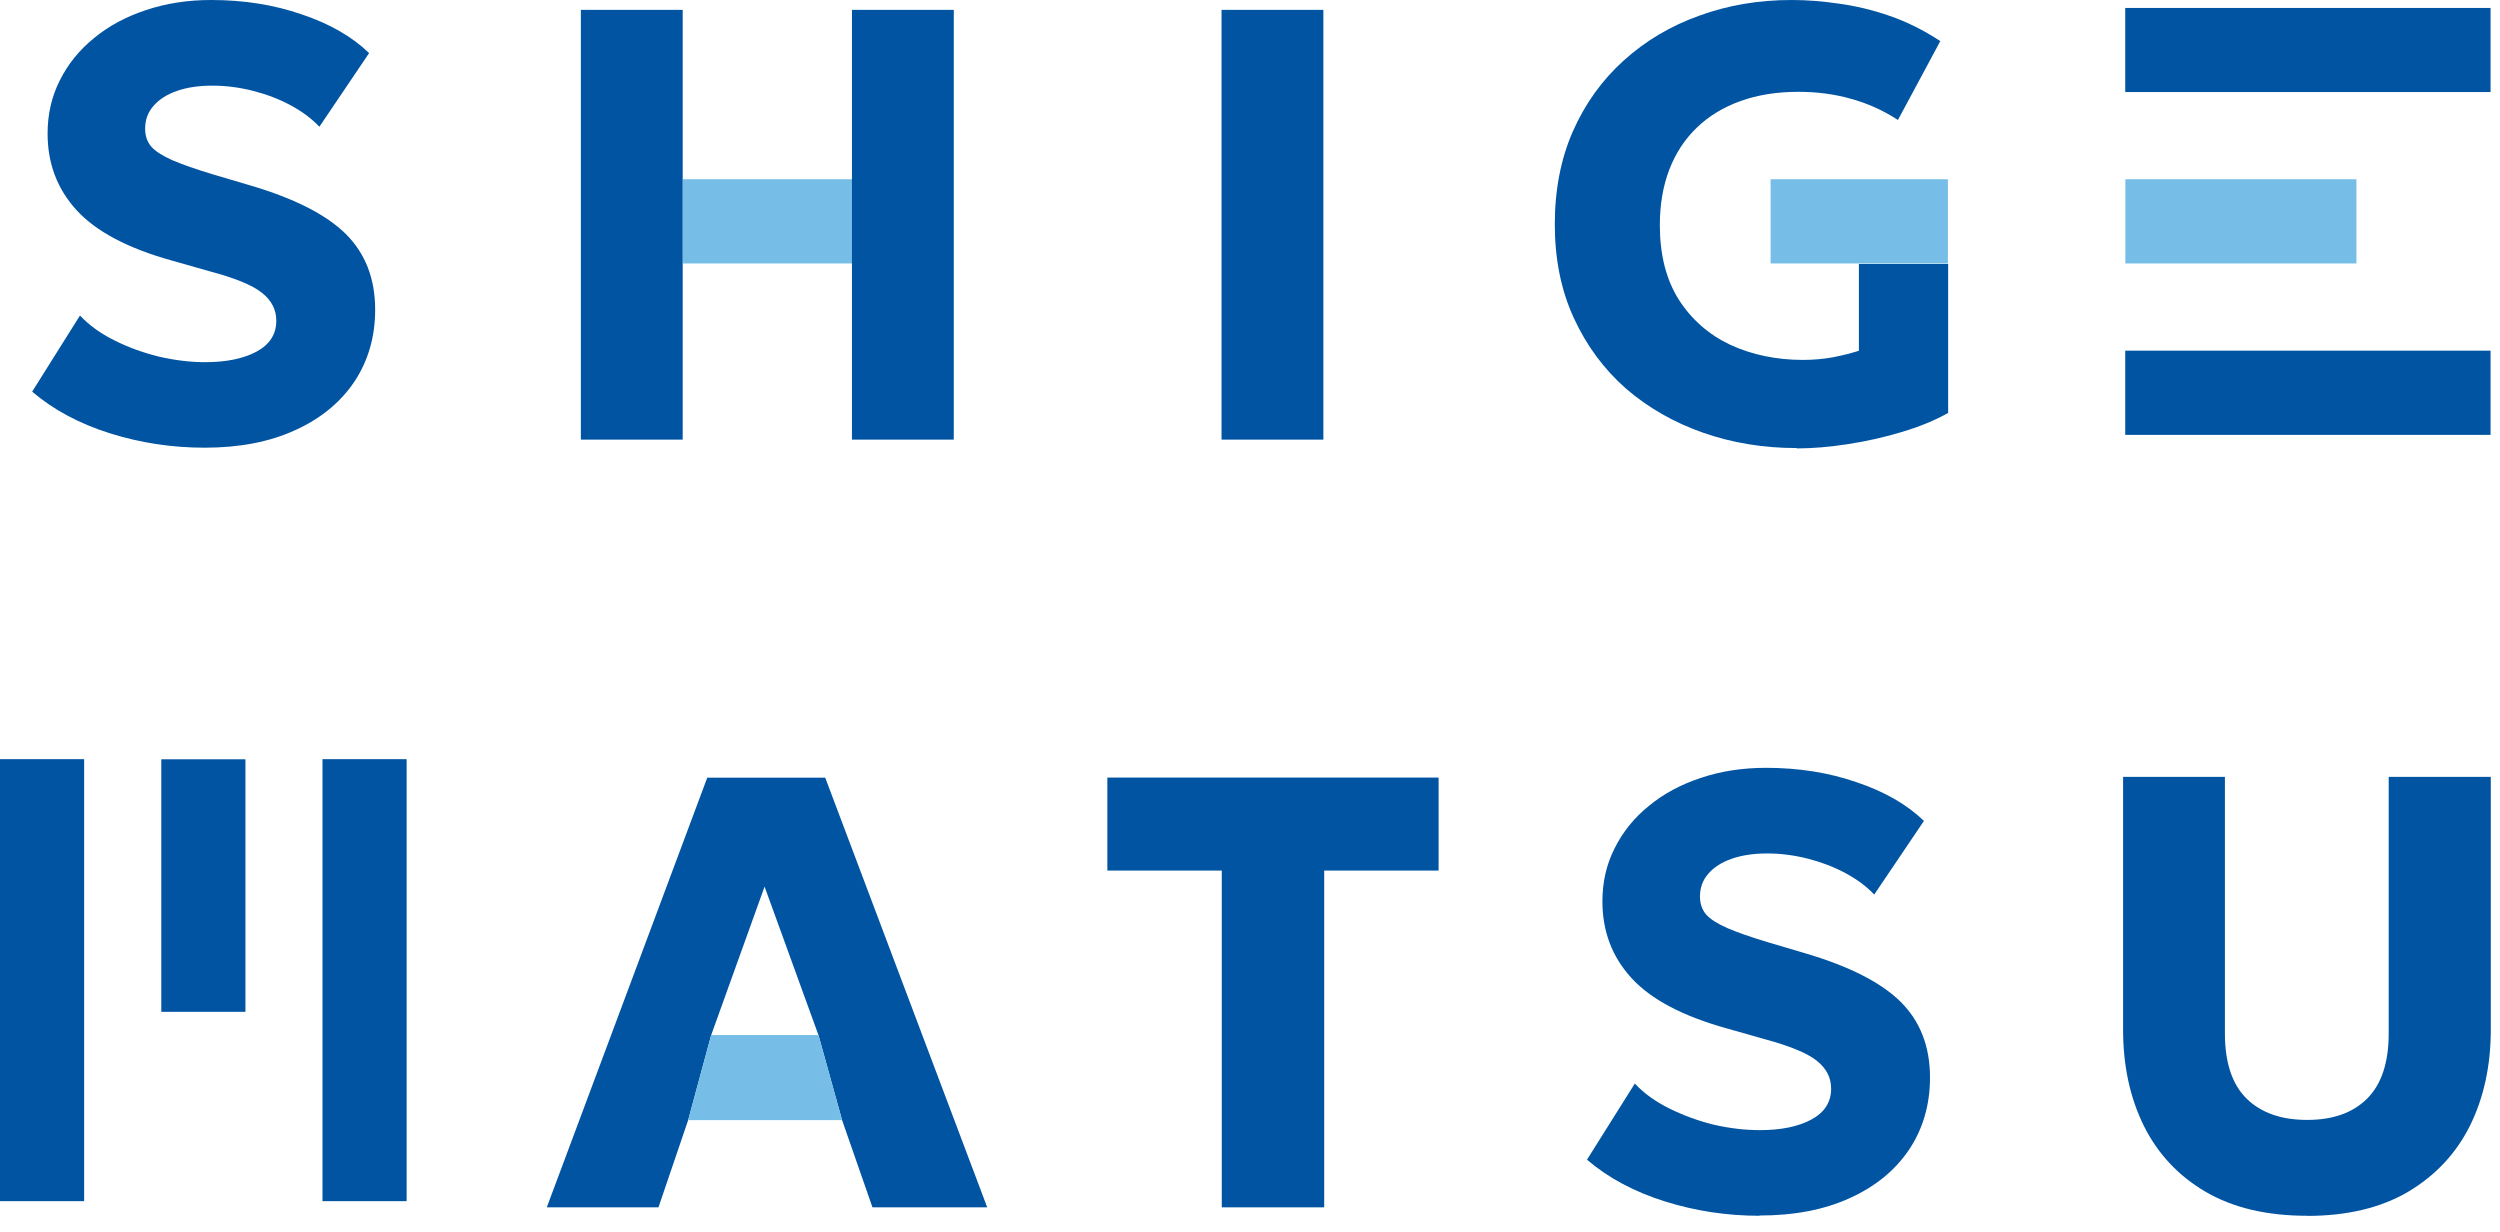
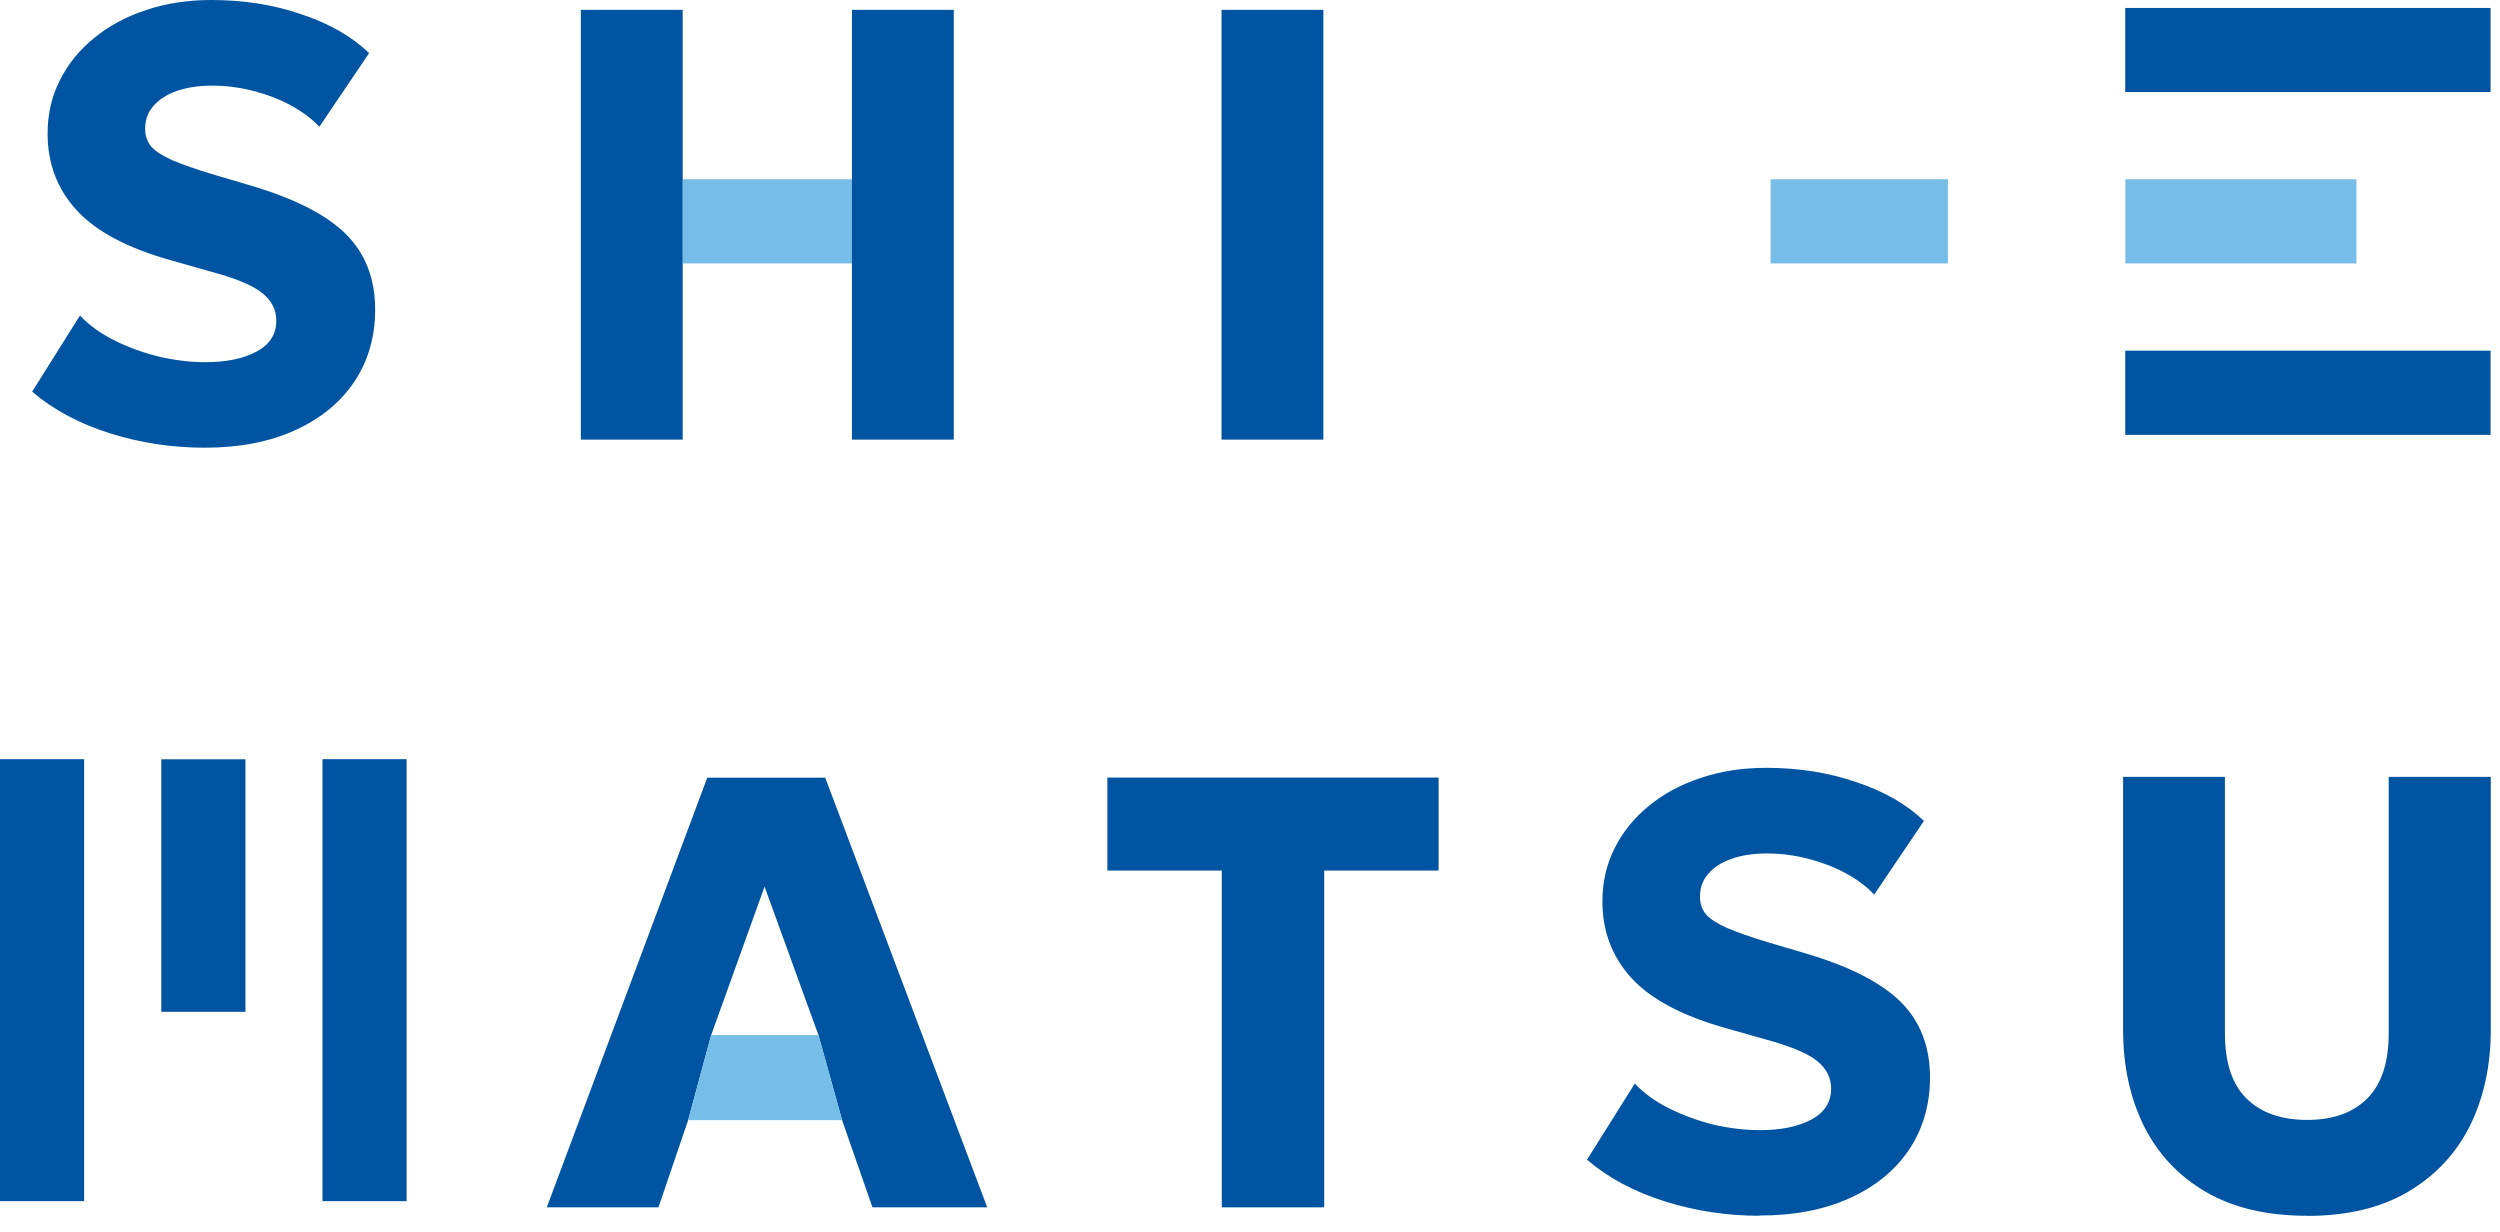
<svg xmlns="http://www.w3.org/2000/svg" width="140" height="69" viewBox="0 0 140 69" fill="none">
  <path d="M98.535 68.083C96.714 68.083 94.946 67.817 93.231 67.278C91.516 66.739 90.061 65.961 88.871 64.943L91.55 60.679C92.055 61.218 92.693 61.684 93.471 62.069C94.248 62.455 95.079 62.761 95.963 62.981C96.854 63.187 97.718 63.287 98.555 63.287C99.731 63.287 100.689 63.094 101.426 62.701C102.171 62.302 102.543 61.723 102.543 60.965C102.543 60.346 102.277 59.828 101.739 59.402C101.214 58.976 100.223 58.57 98.768 58.178L96.707 57.593C94.235 56.907 92.454 55.963 91.364 54.772C90.273 53.581 89.735 52.145 89.735 50.475C89.735 49.397 89.961 48.406 90.42 47.501C90.878 46.584 91.516 45.792 92.341 45.127C93.165 44.448 94.135 43.929 95.245 43.563C96.368 43.184 97.585 42.998 98.901 42.998C100.722 42.998 102.41 43.264 103.965 43.803C105.534 44.328 106.79 45.053 107.741 45.971L104.956 50.096C104.524 49.637 103.985 49.238 103.341 48.892C102.696 48.546 101.998 48.28 101.247 48.087C100.489 47.894 99.731 47.794 98.96 47.794C98.189 47.794 97.545 47.894 96.987 48.087C96.428 48.28 95.983 48.559 95.664 48.932C95.352 49.284 95.199 49.71 95.199 50.202C95.199 50.601 95.312 50.941 95.544 51.213C95.784 51.479 96.182 51.732 96.727 51.972C97.286 52.211 98.043 52.477 98.994 52.763L101.087 53.382C103.547 54.107 105.328 55.011 106.431 56.096C107.528 57.187 108.08 58.597 108.08 60.34C108.08 61.863 107.687 63.214 106.91 64.378C106.132 65.535 105.029 66.44 103.593 67.092C102.171 67.743 100.483 68.069 98.528 68.069L98.535 68.083Z" fill="#0154A2" />
  <path d="M68.419 67.611V48.752H62.012V43.544H80.562V48.752H74.155V67.611H68.419Z" fill="#0154A2" />
  <path d="M68.406 24.619V0.552H74.109V24.619H68.406Z" fill="#0154A2" />
  <path d="M11.465 25.071C9.644 25.071 7.876 24.805 6.161 24.267C4.446 23.728 2.991 22.949 1.801 21.932L4.479 17.668C4.984 18.206 5.623 18.672 6.4 19.058C7.178 19.45 8.009 19.75 8.893 19.969C9.783 20.175 10.647 20.282 11.485 20.282C12.661 20.282 13.618 20.089 14.356 19.697C15.101 19.297 15.473 18.719 15.473 17.96C15.473 17.342 15.207 16.823 14.668 16.397C14.143 15.971 13.153 15.566 11.697 15.18L9.637 14.595C7.165 13.909 5.383 12.965 4.293 11.774C3.203 10.583 2.665 9.153 2.665 7.477C2.665 6.399 2.891 5.408 3.349 4.503C3.808 3.585 4.446 2.794 5.27 2.129C6.094 1.45 7.065 0.931 8.175 0.565C9.298 0.186 10.514 0 11.83 0C13.652 0 15.34 0.266 16.895 0.805C18.464 1.33 19.72 2.055 20.67 2.973L17.885 7.098C17.453 6.639 16.915 6.24 16.27 5.894C15.632 5.548 14.928 5.282 14.177 5.089C13.419 4.896 12.661 4.796 11.89 4.796C11.119 4.796 10.475 4.896 9.916 5.089C9.358 5.282 8.913 5.561 8.594 5.934C8.281 6.286 8.128 6.712 8.128 7.204C8.128 7.603 8.241 7.942 8.474 8.215C8.713 8.481 9.112 8.734 9.657 8.974C10.215 9.213 10.973 9.479 11.923 9.765L14.017 10.384C16.476 11.109 18.258 12.014 19.361 13.098C20.458 14.189 21.009 15.599 21.009 17.342C21.009 18.865 20.617 20.215 19.84 21.38C19.062 22.537 17.959 23.442 16.523 24.093C15.101 24.745 13.412 25.071 11.458 25.071H11.465Z" fill="#0154A2" />
  <path fill-rule="evenodd" clip-rule="evenodd" d="M18.059 67.265V42.513H22.771V67.265H18.059Z" fill="#0154A2" />
  <path fill-rule="evenodd" clip-rule="evenodd" d="M9.032 56.662V42.52H13.745V56.662H9.032Z" fill="#0154A2" />
  <path fill-rule="evenodd" clip-rule="evenodd" d="M0 67.265V42.513H4.712V67.265H0Z" fill="#0154A2" />
  <path d="M129.195 68.083C126.942 68.083 125.047 67.637 123.512 66.739C121.99 65.848 120.84 64.617 120.062 63.061C119.285 61.491 118.893 59.695 118.893 57.666V43.504H124.595V57.872C124.595 59.509 125.001 60.733 125.818 61.531C126.629 62.322 127.759 62.715 129.201 62.715C130.644 62.715 131.747 62.322 132.551 61.531C133.362 60.726 133.767 59.509 133.767 57.872V43.504H139.484V57.666C139.484 59.681 139.091 61.478 138.314 63.047C137.536 64.604 136.38 65.835 134.844 66.746C133.322 67.637 131.441 68.09 129.195 68.09V68.083Z" fill="#0154A2" />
-   <path d="M100.615 25.091C98.761 25.091 97.013 24.805 95.377 24.233C93.742 23.661 92.3 22.836 91.051 21.759C89.814 20.668 88.844 19.351 88.133 17.807C87.422 16.258 87.069 14.515 87.069 12.566C87.069 10.617 87.408 8.894 88.08 7.357C88.764 5.807 89.715 4.483 90.931 3.386C92.147 2.288 93.556 1.45 95.158 0.878C96.76 0.293 98.481 0 100.329 0C101.18 0 102.064 0.067 102.994 0.206C103.925 0.333 104.869 0.559 105.826 0.891C106.79 1.224 107.733 1.696 108.657 2.302L106.284 6.719C105.46 6.18 104.583 5.787 103.659 5.534C102.729 5.268 101.745 5.142 100.708 5.142C99.505 5.142 98.422 5.315 97.465 5.661C96.501 6.007 95.683 6.506 95.012 7.158C94.347 7.796 93.835 8.581 93.483 9.492C93.131 10.41 92.951 11.448 92.951 12.605C92.951 14.268 93.304 15.659 94.015 16.783C94.726 17.894 95.69 18.739 96.9 19.311C98.116 19.869 99.472 20.155 100.967 20.155C101.565 20.155 102.13 20.102 102.669 20.003C103.207 19.896 103.679 19.776 104.098 19.643V14.781H104.131H109.096V23.122C108.371 23.535 107.514 23.887 106.517 24.187C105.533 24.486 104.516 24.712 103.48 24.872C102.449 25.032 101.499 25.111 100.628 25.111L100.615 25.091Z" fill="#0154A2" />
  <path fill-rule="evenodd" clip-rule="evenodd" d="M109.083 14.754H99.153V10.038H109.083V14.754Z" fill="#76BEE7" />
  <path fill-rule="evenodd" clip-rule="evenodd" d="M139.471 5.155H119.013V0.445H139.471V5.162V5.155Z" fill="#0154A2" />
  <path fill-rule="evenodd" clip-rule="evenodd" d="M131.96 14.754H119.02V10.038H131.96V14.754Z" fill="#76BEE7" />
  <path fill-rule="evenodd" clip-rule="evenodd" d="M139.471 24.353H119.013V19.637H139.471V24.353Z" fill="#0154A2" />
  <path fill-rule="evenodd" clip-rule="evenodd" d="M47.715 14.754H38.244V10.038H47.715V14.754Z" fill="#76BEE7" />
  <path d="M53.412 0.552H47.709V24.619H53.412V0.552Z" fill="#0154A2" />
  <path d="M38.231 0.552H32.528V24.619H38.231V0.552Z" fill="#0154A2" />
  <path d="M46.213 43.551H39.606L30.62 67.611H36.874L38.536 62.728L39.826 57.966L42.816 49.651L45.834 57.966L47.157 62.728L48.858 67.611H55.285L46.213 43.551Z" fill="#0154A2" />
-   <path d="M39.826 57.965L38.536 62.728H47.157L45.834 57.965H39.826Z" fill="#76BEE7" />
+   <path d="M39.826 57.965L38.536 62.728H47.157L45.834 57.965H39.826" fill="#76BEE7" />
</svg>